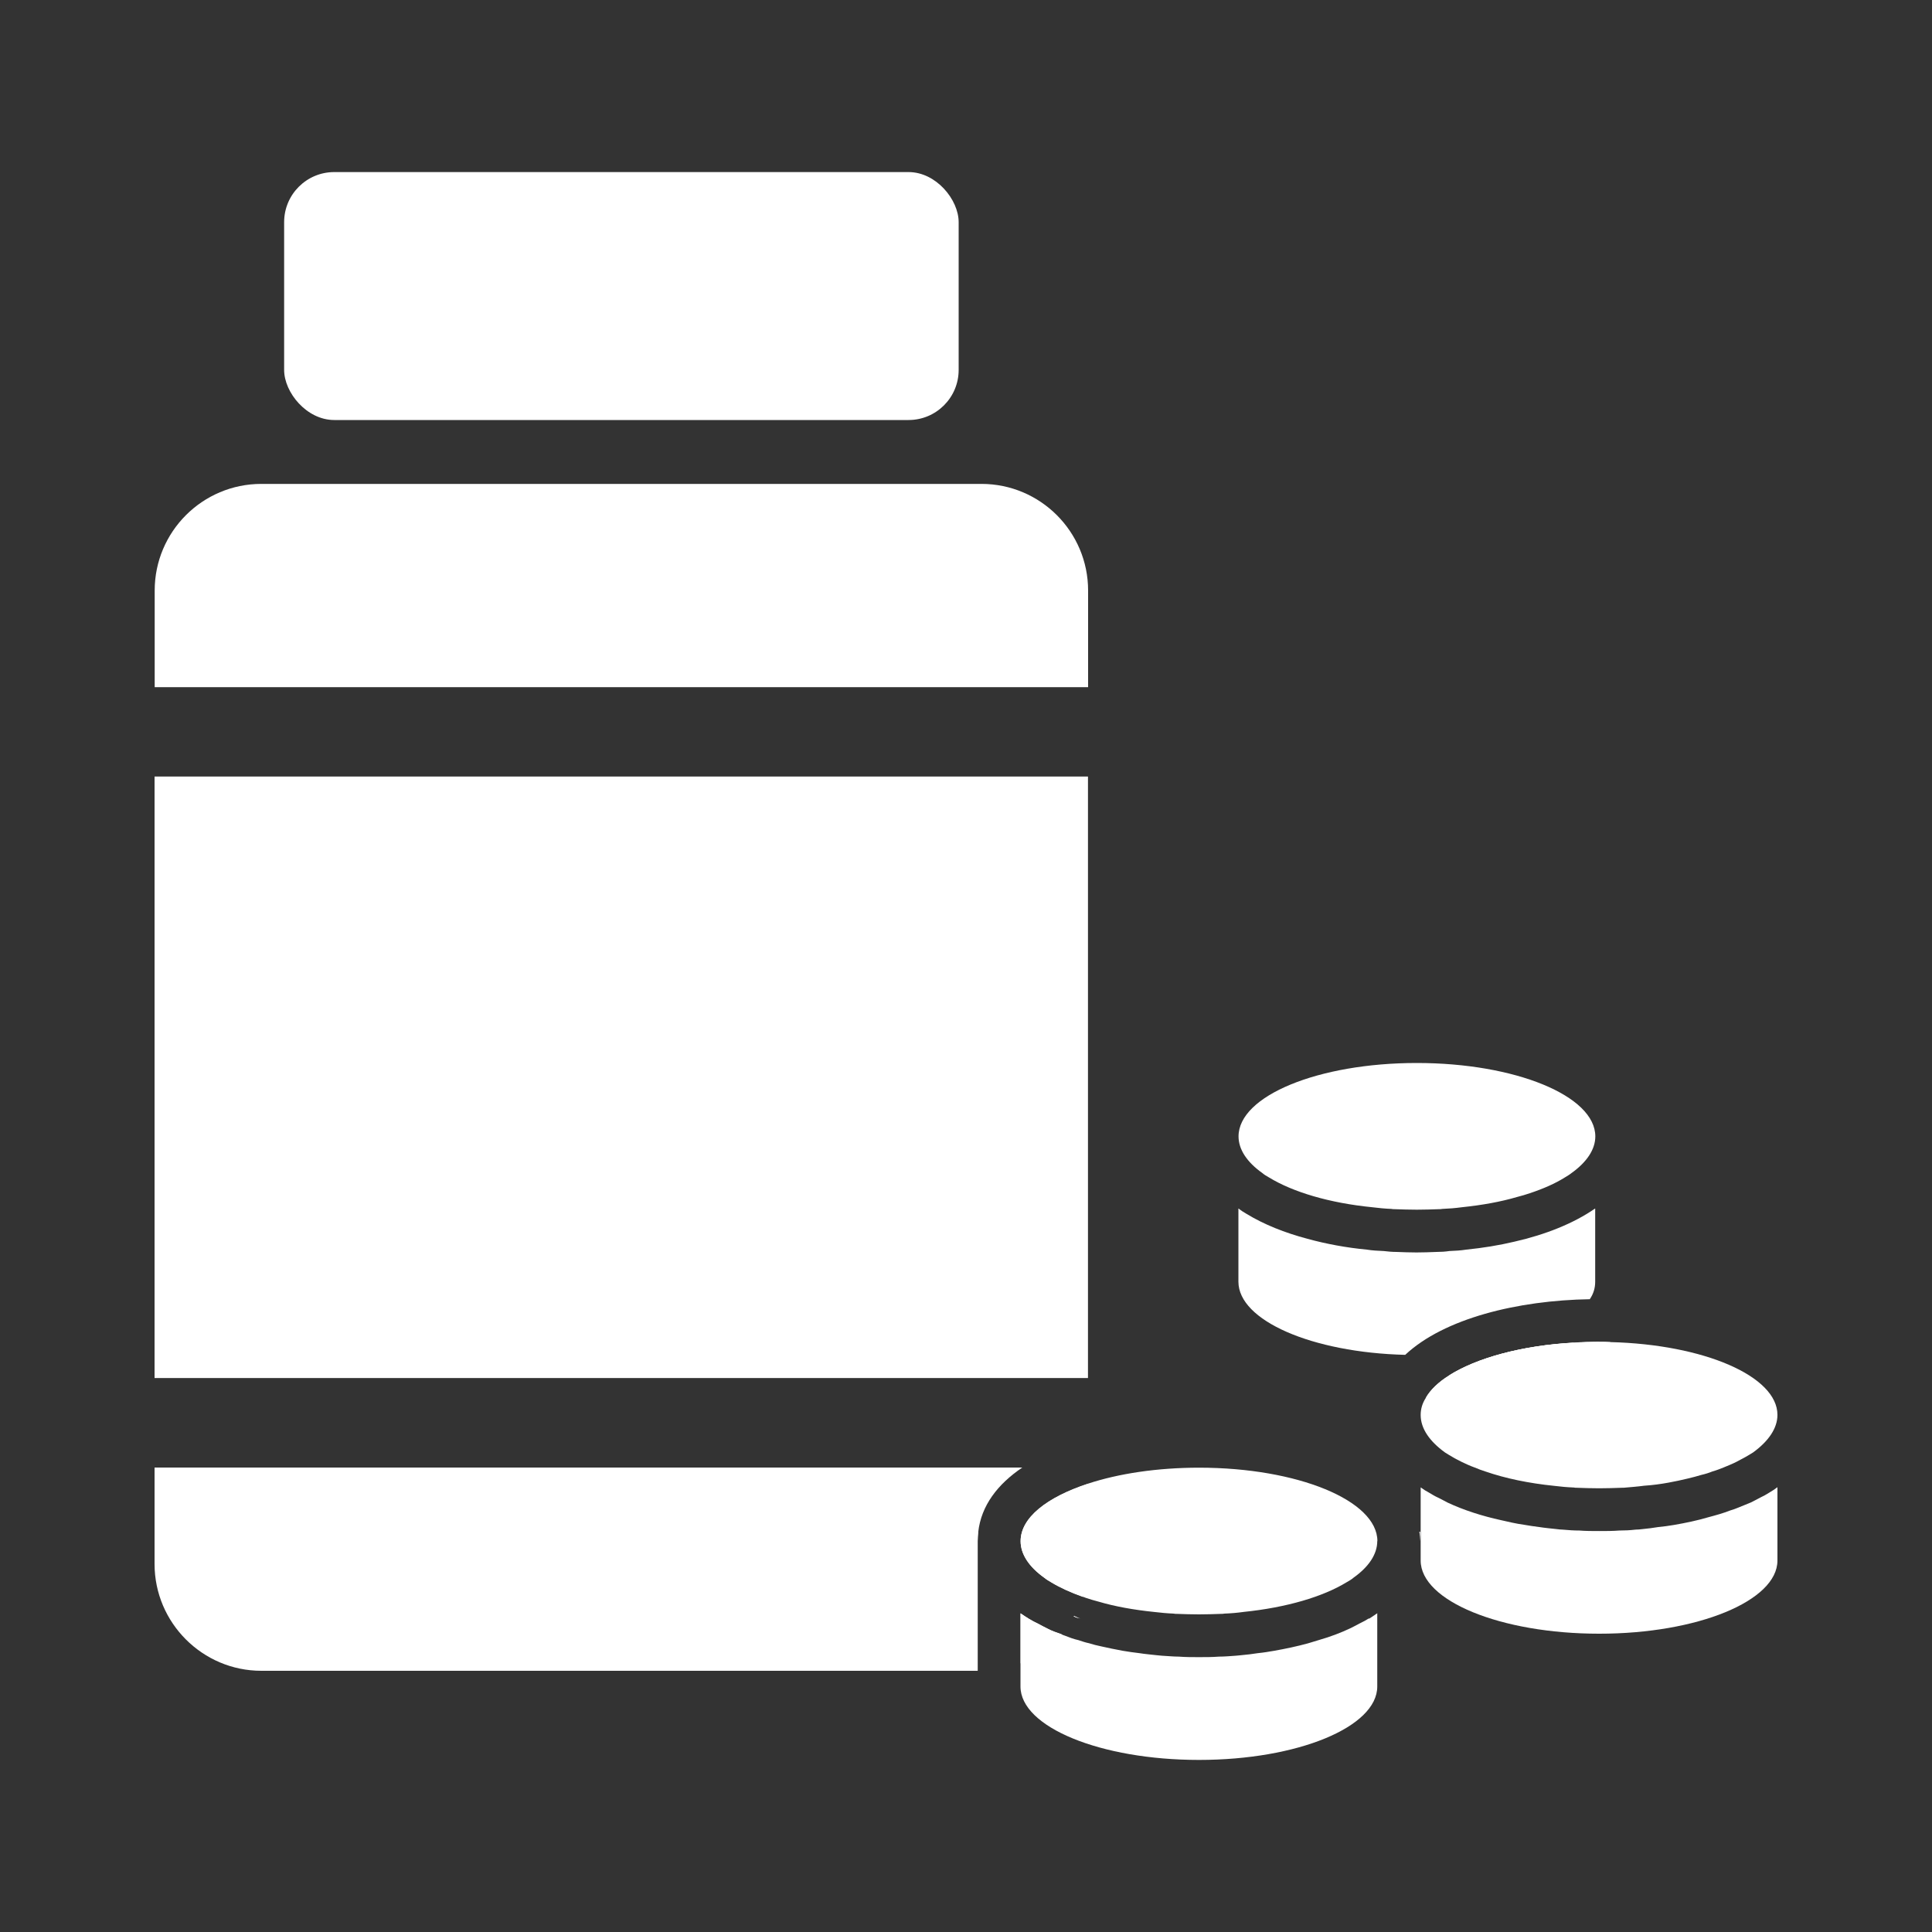
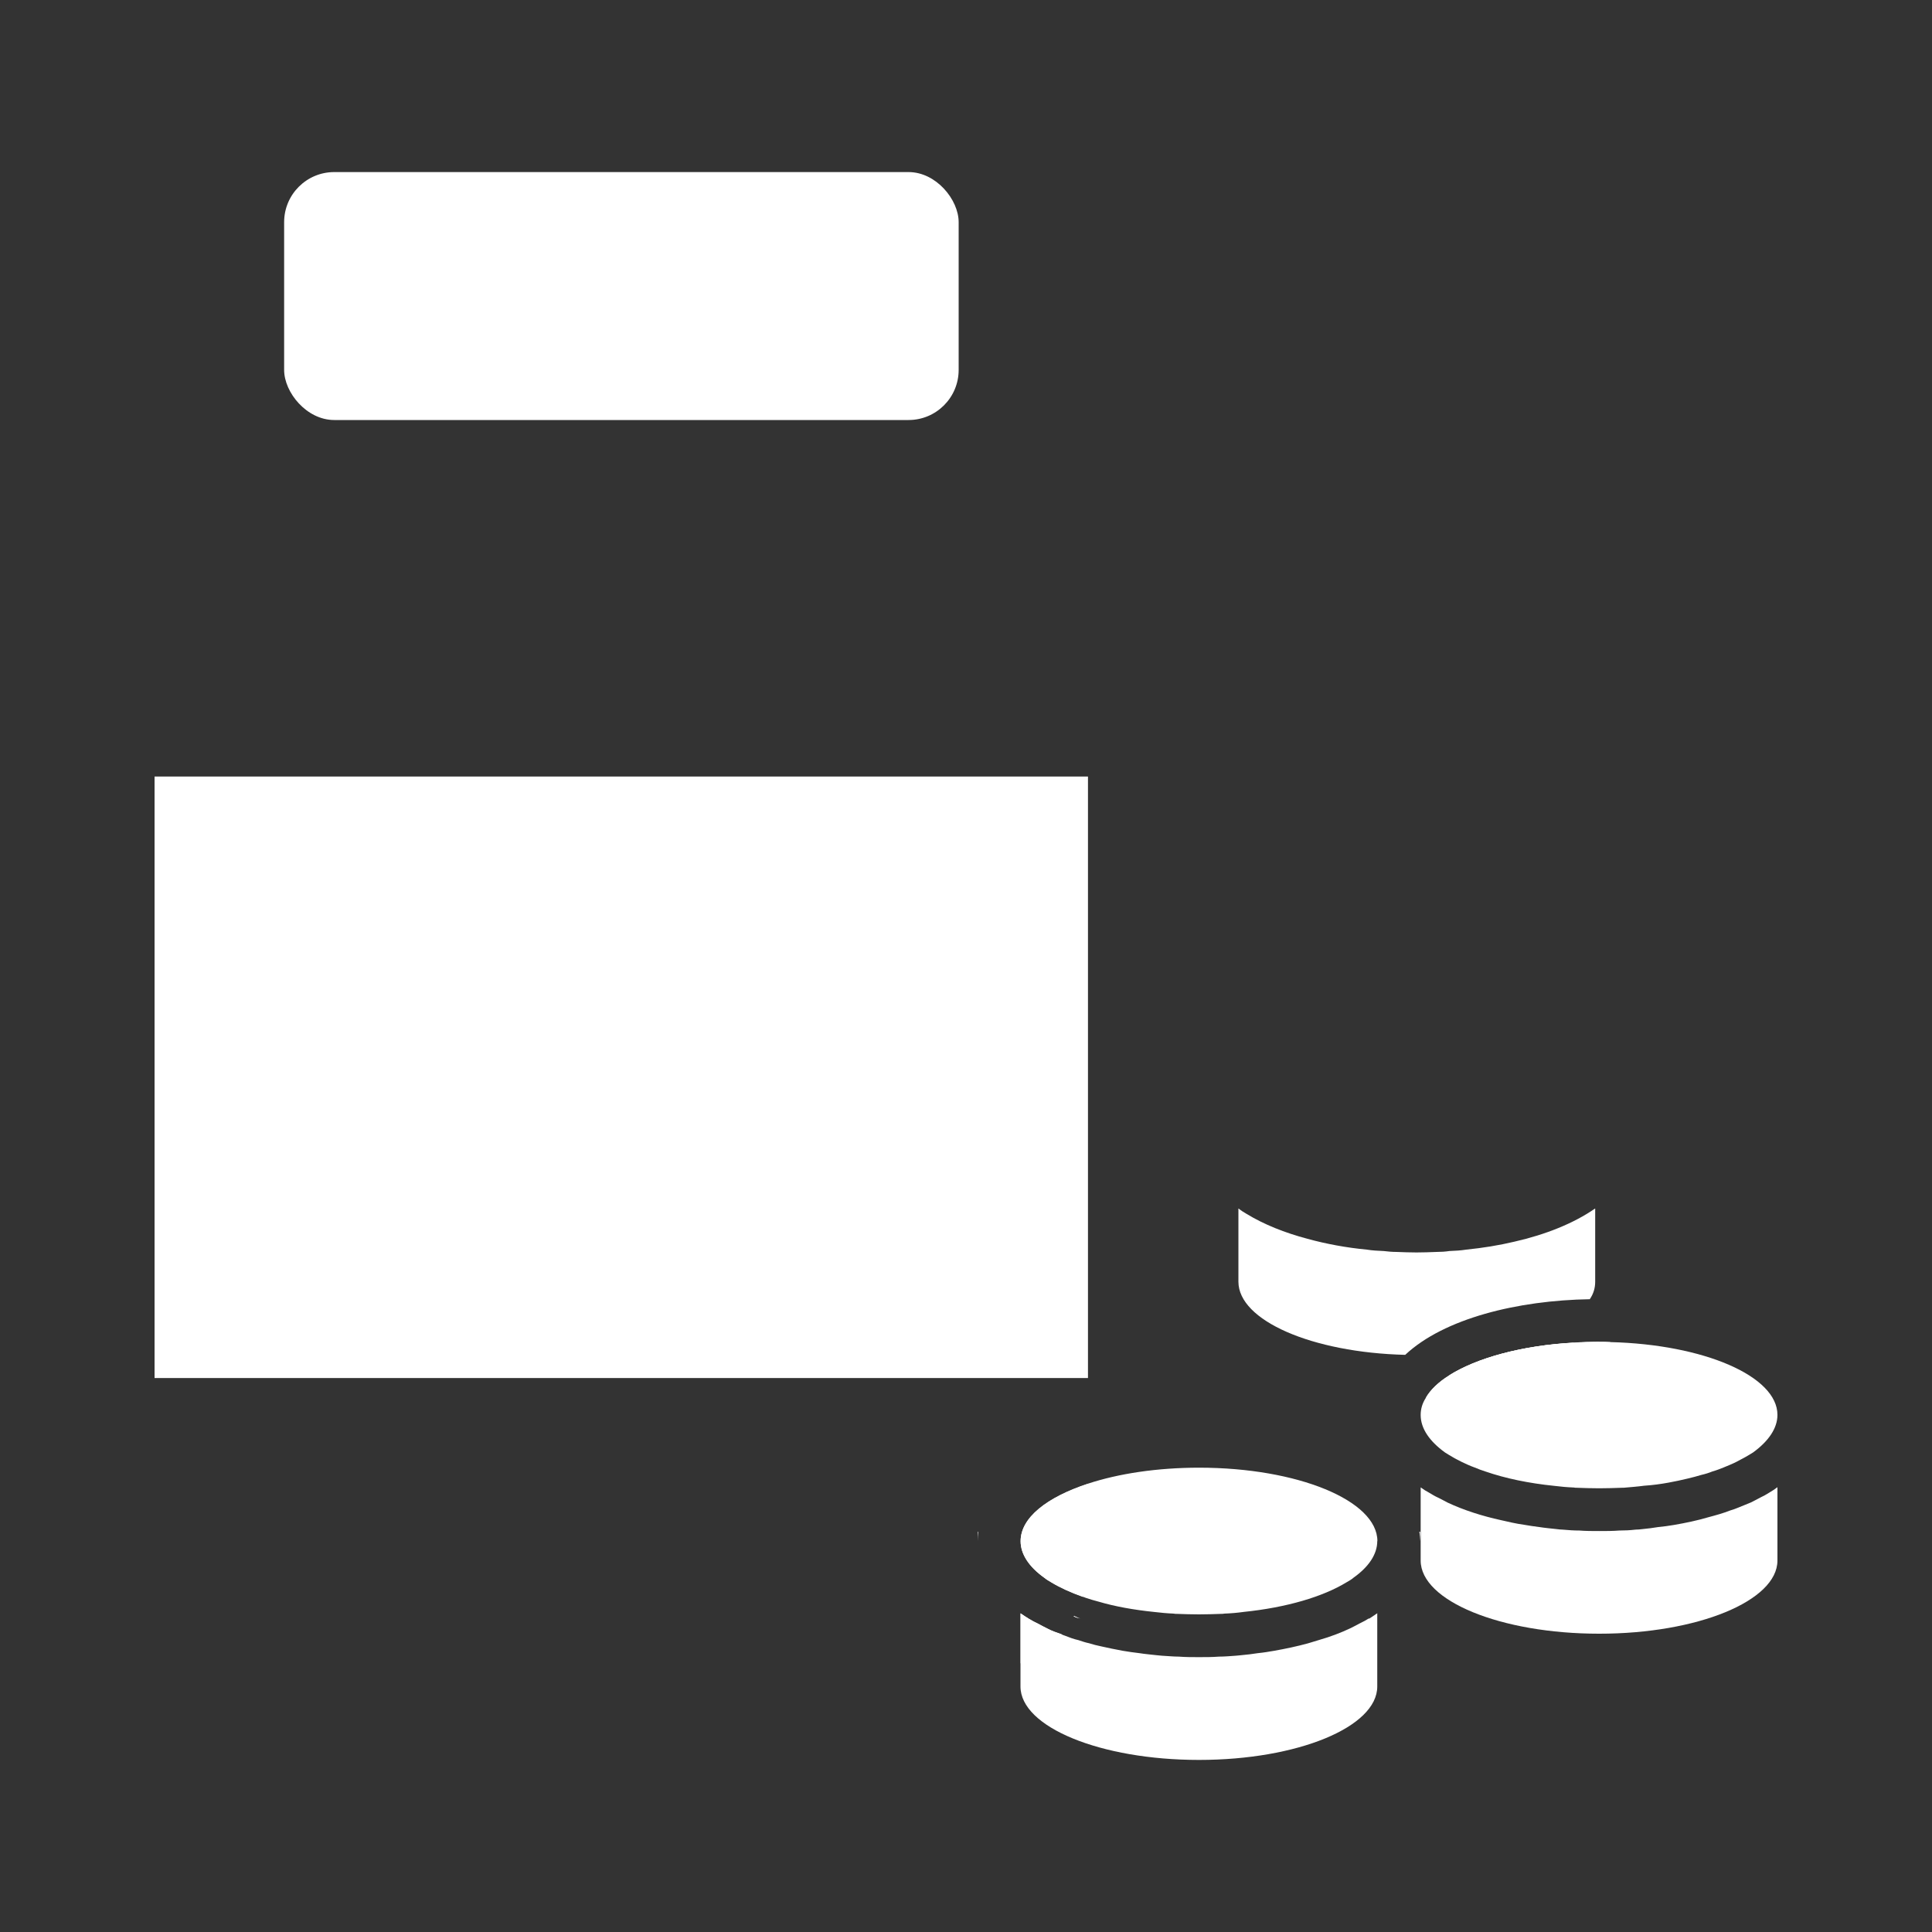
<svg xmlns="http://www.w3.org/2000/svg" id="icon" viewBox="0 0 150 150">
  <rect x="0" y="0" width="150" height="150" fill="#333333" stroke="none" />
  <defs>
    <style>
      .cls-1 {
        fill: #fff;
      }
    </style>
  </defs>
  <g>
    <rect class="cls-1" x="22.06" y="13.36" width="52.37" height="19.25" rx="3.89" ry="3.89" />
-     <path class="cls-1" d="M84.48,45.85c0-4.57-3.71-8.28-8.28-8.28H20.29c-4.57,0-8.28,3.71-8.28,8.28v7.5h72.47v-7.5Z" />
-     <path class="cls-1" d="M75.95,118.94c-.02.24-.04.47-.04.71v10.07H20.29c-4.57,0-8.29-3.73-8.29-8.29v-7.49h67.37c-1.91,1.29-3.19,2.95-3.42,5.01Z" />
    <path class="cls-1" d="M82.41,126.88v.02c-.86.98-1.95,1.75-3.17,2.24v-3.88c.42.29.87.58,1.35.8.22.13.47.24.73.38.33.18.71.31,1.09.44Z" />
    <path class="cls-1" d="M83.4,125.48s-.02.02-.02.02v-.02h.02Z" />
    <path class="cls-1" d="M84.47,115.2v6.23c0,.89-.13,1.75-.4,2.55-.93-.33-1.77-.71-2.46-1.13-.18-.11-.38-.22-.53-.35-1.18-.84-1.84-1.82-1.84-2.84,0-1.82,2.04-3.41,5.23-4.46Z" />
    <path class="cls-1" d="M12,60.29v46.7h72.47v-46.7H12Z" />
  </g>
  <g>
    <g>
      <path class="cls-1" d="M112.5,106.79c2.13-1.35,5.63-2.33,9.71-2.55-2.44,1.42-5.99,2.28-9.71,2.55Z" />
      <path class="cls-1" d="M123.85,93.84v5.68c0,.47-.13.93-.42,1.35-5.59.09-11.31,1.49-14.33,4.32-7.23-.18-12.95-2.66-12.95-5.68v-5.68c.2.16.42.29.64.42,1.35.82,2.95,1.46,4.72,1.93,1.46.4,3.02.69,4.61.84.42.07.86.09,1.31.11.33.04.67.07,1,.07.51.02,1.04.04,1.55.04s1.04-.02,1.55-.04c.33,0,.67-.02,1-.07.44-.02.89-.04,1.31-.11,1.29-.13,2.53-.33,3.75-.62,2.42-.55,4.59-1.42,6.25-2.57Z" />
      <path class="cls-1" d="M124.16,104.17c-.66,0-1.31.02-1.95.07-4.08.22-7.58,1.2-9.71,2.55-.82.51-1.44,1.11-1.8,1.73,5.59-.09,11.33-1.49,14.33-4.32-.29-.02-.58-.02-.87-.02Z" />
    </g>
    <g>
-       <path class="cls-1" d="M98,91.07c-1.18-.84-1.84-1.82-1.84-2.84,0-3.15,6.19-5.7,13.84-5.7s13.86,2.55,13.86,5.7c0,1.02-.67,2-1.84,2.84-.16.13-.35.24-.53.35-.75.47-1.66.87-2.71,1.22-.31.11-.64.2-.98.29-1.29.38-2.75.64-4.3.8-.51.07-1.02.11-1.53.13-.09.02-.15.02-.24.02-.58.02-1.15.04-1.73.04s-1.15-.02-1.73-.04c-.09,0-.16,0-.24-.02-.51-.02-1-.07-1.49-.13-3.33-.33-6.16-1.18-8.01-2.31-.2-.11-.38-.22-.53-.35Z" />
      <path class="cls-1" d="M96.16,93.84v.02c.2.13.42.27.64.4-.22-.13-.44-.27-.64-.42Z" />
    </g>
  </g>
  <g>
    <g>
      <path class="cls-1" d="M110.21,118.94l.04-.02v.73c0-.24-.02-.47-.04-.71Z" />
      <path class="cls-1" d="M138,115.48v5.68c0,3.13-6.19,5.68-13.84,5.68s-13.86-2.55-13.86-5.68v-5.68c.22.16.42.29.67.42.22.13.44.27.69.38.24.13.49.24.73.38,1.24.58,2.66,1.04,4.17,1.37.58.13,1.15.27,1.75.35.4.07.8.13,1.2.18.44.07.91.11,1.35.16.16.02.31.04.47.04.42.04.87.07,1.29.07.51.04,1.04.04,1.55.04s1.04,0,1.55-.04c.42,0,.84-.02,1.26-.07.18,0,.36-.02.53-.04.42-.04.82-.09,1.24-.16.4-.04.8-.09,1.2-.16.93-.16,1.84-.35,2.68-.6.6-.16,1.15-.31,1.71-.53.22-.07.42-.13.62-.22.33-.13.66-.27.98-.4.24-.13.49-.24.73-.38.24-.11.47-.24.69-.38.22-.13.44-.27.64-.42Z" />
      <path class="cls-1" d="M110.21,118.94c.02.24.04.47.04.71v-.73l-.04.02Z" />
    </g>
    <g>
      <path class="cls-1" d="M138,109.85c0,1.04-.69,2.04-1.88,2.91-.18.11-.38.24-.58.35-.22.13-.47.24-.71.38-.31.16-.64.29-1,.44-.27.11-.55.22-.87.31-.27.11-.55.2-.86.27-.36.11-.71.2-1.09.29-.47.11-.95.22-1.46.31-.6.11-1.24.2-1.89.24-.51.07-1.06.11-1.62.16h-.13c-.58.02-1.15.04-1.75.04s-1.18-.02-1.73-.04c-.09,0-.16,0-.24-.02-.53-.02-1.04-.07-1.53-.13-1.97-.2-3.79-.58-5.32-1.11-.29-.09-.58-.2-.84-.31-.36-.13-.71-.29-1.02-.44-.24-.13-.49-.24-.71-.38-.2-.11-.4-.24-.58-.35-1.2-.87-1.89-1.86-1.89-2.91,0-.47.13-.91.4-1.33.35-.62.98-1.22,1.8-1.73,2.13-1.35,5.63-2.33,9.71-2.55.64-.04,1.29-.07,1.95-.07.29,0,.58,0,.87.02,7.25.18,12.97,2.64,12.97,5.65Z" />
      <path class="cls-1" d="M137.36,115.9c.22-.13.44-.27.64-.4v-.02c-.2.16-.42.29-.64.42Z" />
    </g>
  </g>
  <g>
    <g>
      <path class="cls-1" d="M83.87,125.66c-.18-.04-.33-.09-.49-.16v-.02h.02c.15.07.31.13.47.18Z" />
      <path class="cls-1" d="M106.29,125.68c.22-.13.44-.29.64-.42v5.68c0,3.15-6.19,5.7-13.84,5.7s-13.86-2.55-13.86-5.7v-5.68c.42.29.87.58,1.35.8.22.13.47.24.73.38.33.18.71.31,1.09.44.09.04.18.09.27.11.33.13.69.27,1.06.35.27.09.53.18.82.24.29.09.62.18.93.24.55.13,1.13.24,1.71.35.4.07.84.13,1.26.18.44.07.91.11,1.35.16.13.02.27.02.42.04.44.02.86.07,1.31.07.51.04,1.04.04,1.55.04s1.04,0,1.55-.04c.44,0,.87-.04,1.31-.07.16-.02.29-.02.42-.04.44-.04.87-.09,1.31-.16.42-.04.84-.11,1.24-.18.91-.16,1.8-.35,2.64-.58.31-.09.6-.18.89-.27.84-.24,1.66-.55,2.42-.91.24-.13.49-.24.73-.38.24-.11.47-.24.69-.38Z" />
      <path class="cls-1" d="M75.91,118.92v.73c0-.24.02-.47.04-.71l-.04-.02ZM83.4,125.48h-.02v.02c.16.07.31.11.49.16-.16-.04-.31-.11-.47-.18ZM110.21,118.94c.02.24.04.47.04.71v-.73l-.04.02Z" />
    </g>
    <g>
      <path class="cls-1" d="M83.4,125.48c.15.07.31.13.47.18-.18-.04-.33-.09-.49-.16v-.02h.02Z" />
      <path class="cls-1" d="M106.93,119.65c0,1.02-.66,2-1.84,2.84-.15.13-.33.24-.53.35-1.84,1.13-4.68,1.97-8.01,2.31-.49.07-.98.11-1.49.13-.09.02-.16.02-.24.02-.58.02-1.15.04-1.73.04s-1.15-.02-1.73-.04c-.09,0-.15,0-.24-.02-.51-.02-1.02-.07-1.53-.13-1.55-.16-3.02-.42-4.3-.8-.33-.09-.67-.18-.98-.29-.07-.02-.16-.07-.24-.09-.93-.33-1.77-.71-2.46-1.13-.18-.11-.38-.22-.53-.35-1.18-.84-1.84-1.82-1.84-2.84,0-1.82,2.04-3.41,5.23-4.46,2.37-.78,5.37-1.24,8.63-1.24,7.65,0,13.84,2.55,13.84,5.7Z" />
      <path class="cls-1" d="M83.4,125.48h-.02v.02c.16.07.31.11.49.16-.16-.04-.31-.11-.47-.18ZM106.29,125.68c.22-.13.44-.27.64-.4v-.02c-.2.13-.42.29-.64.42Z" />
    </g>
  </g>
</svg>